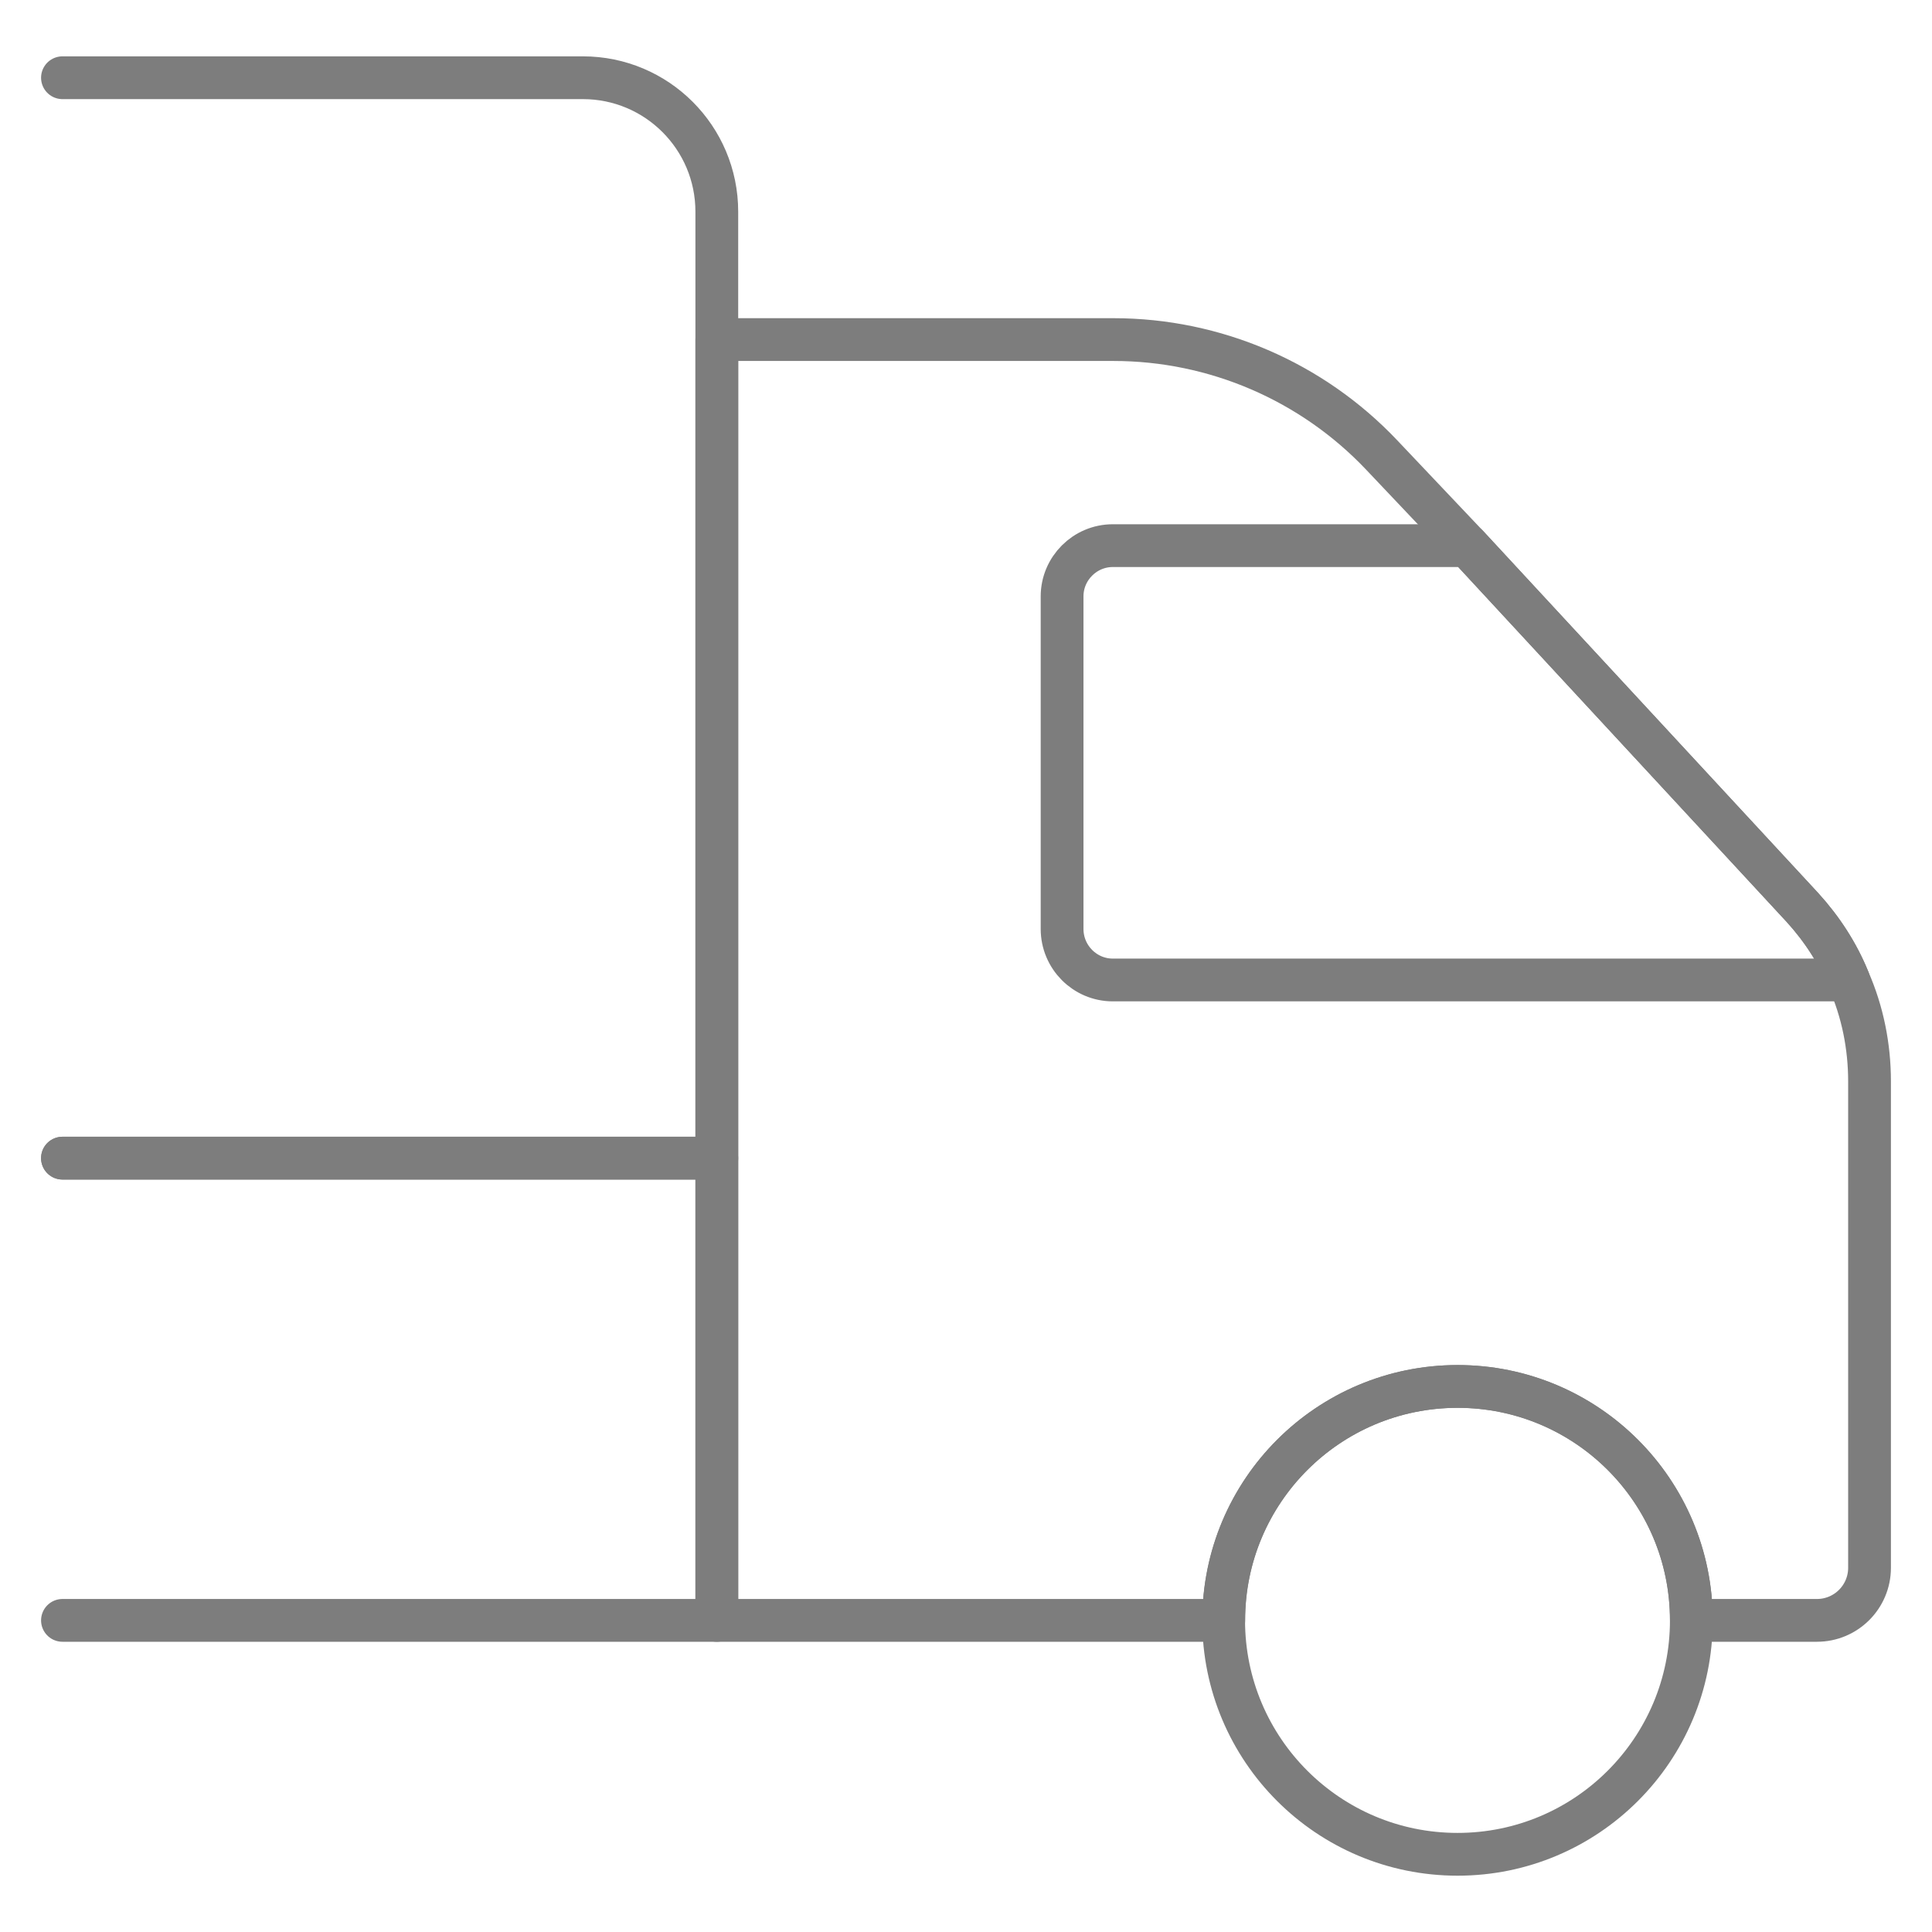
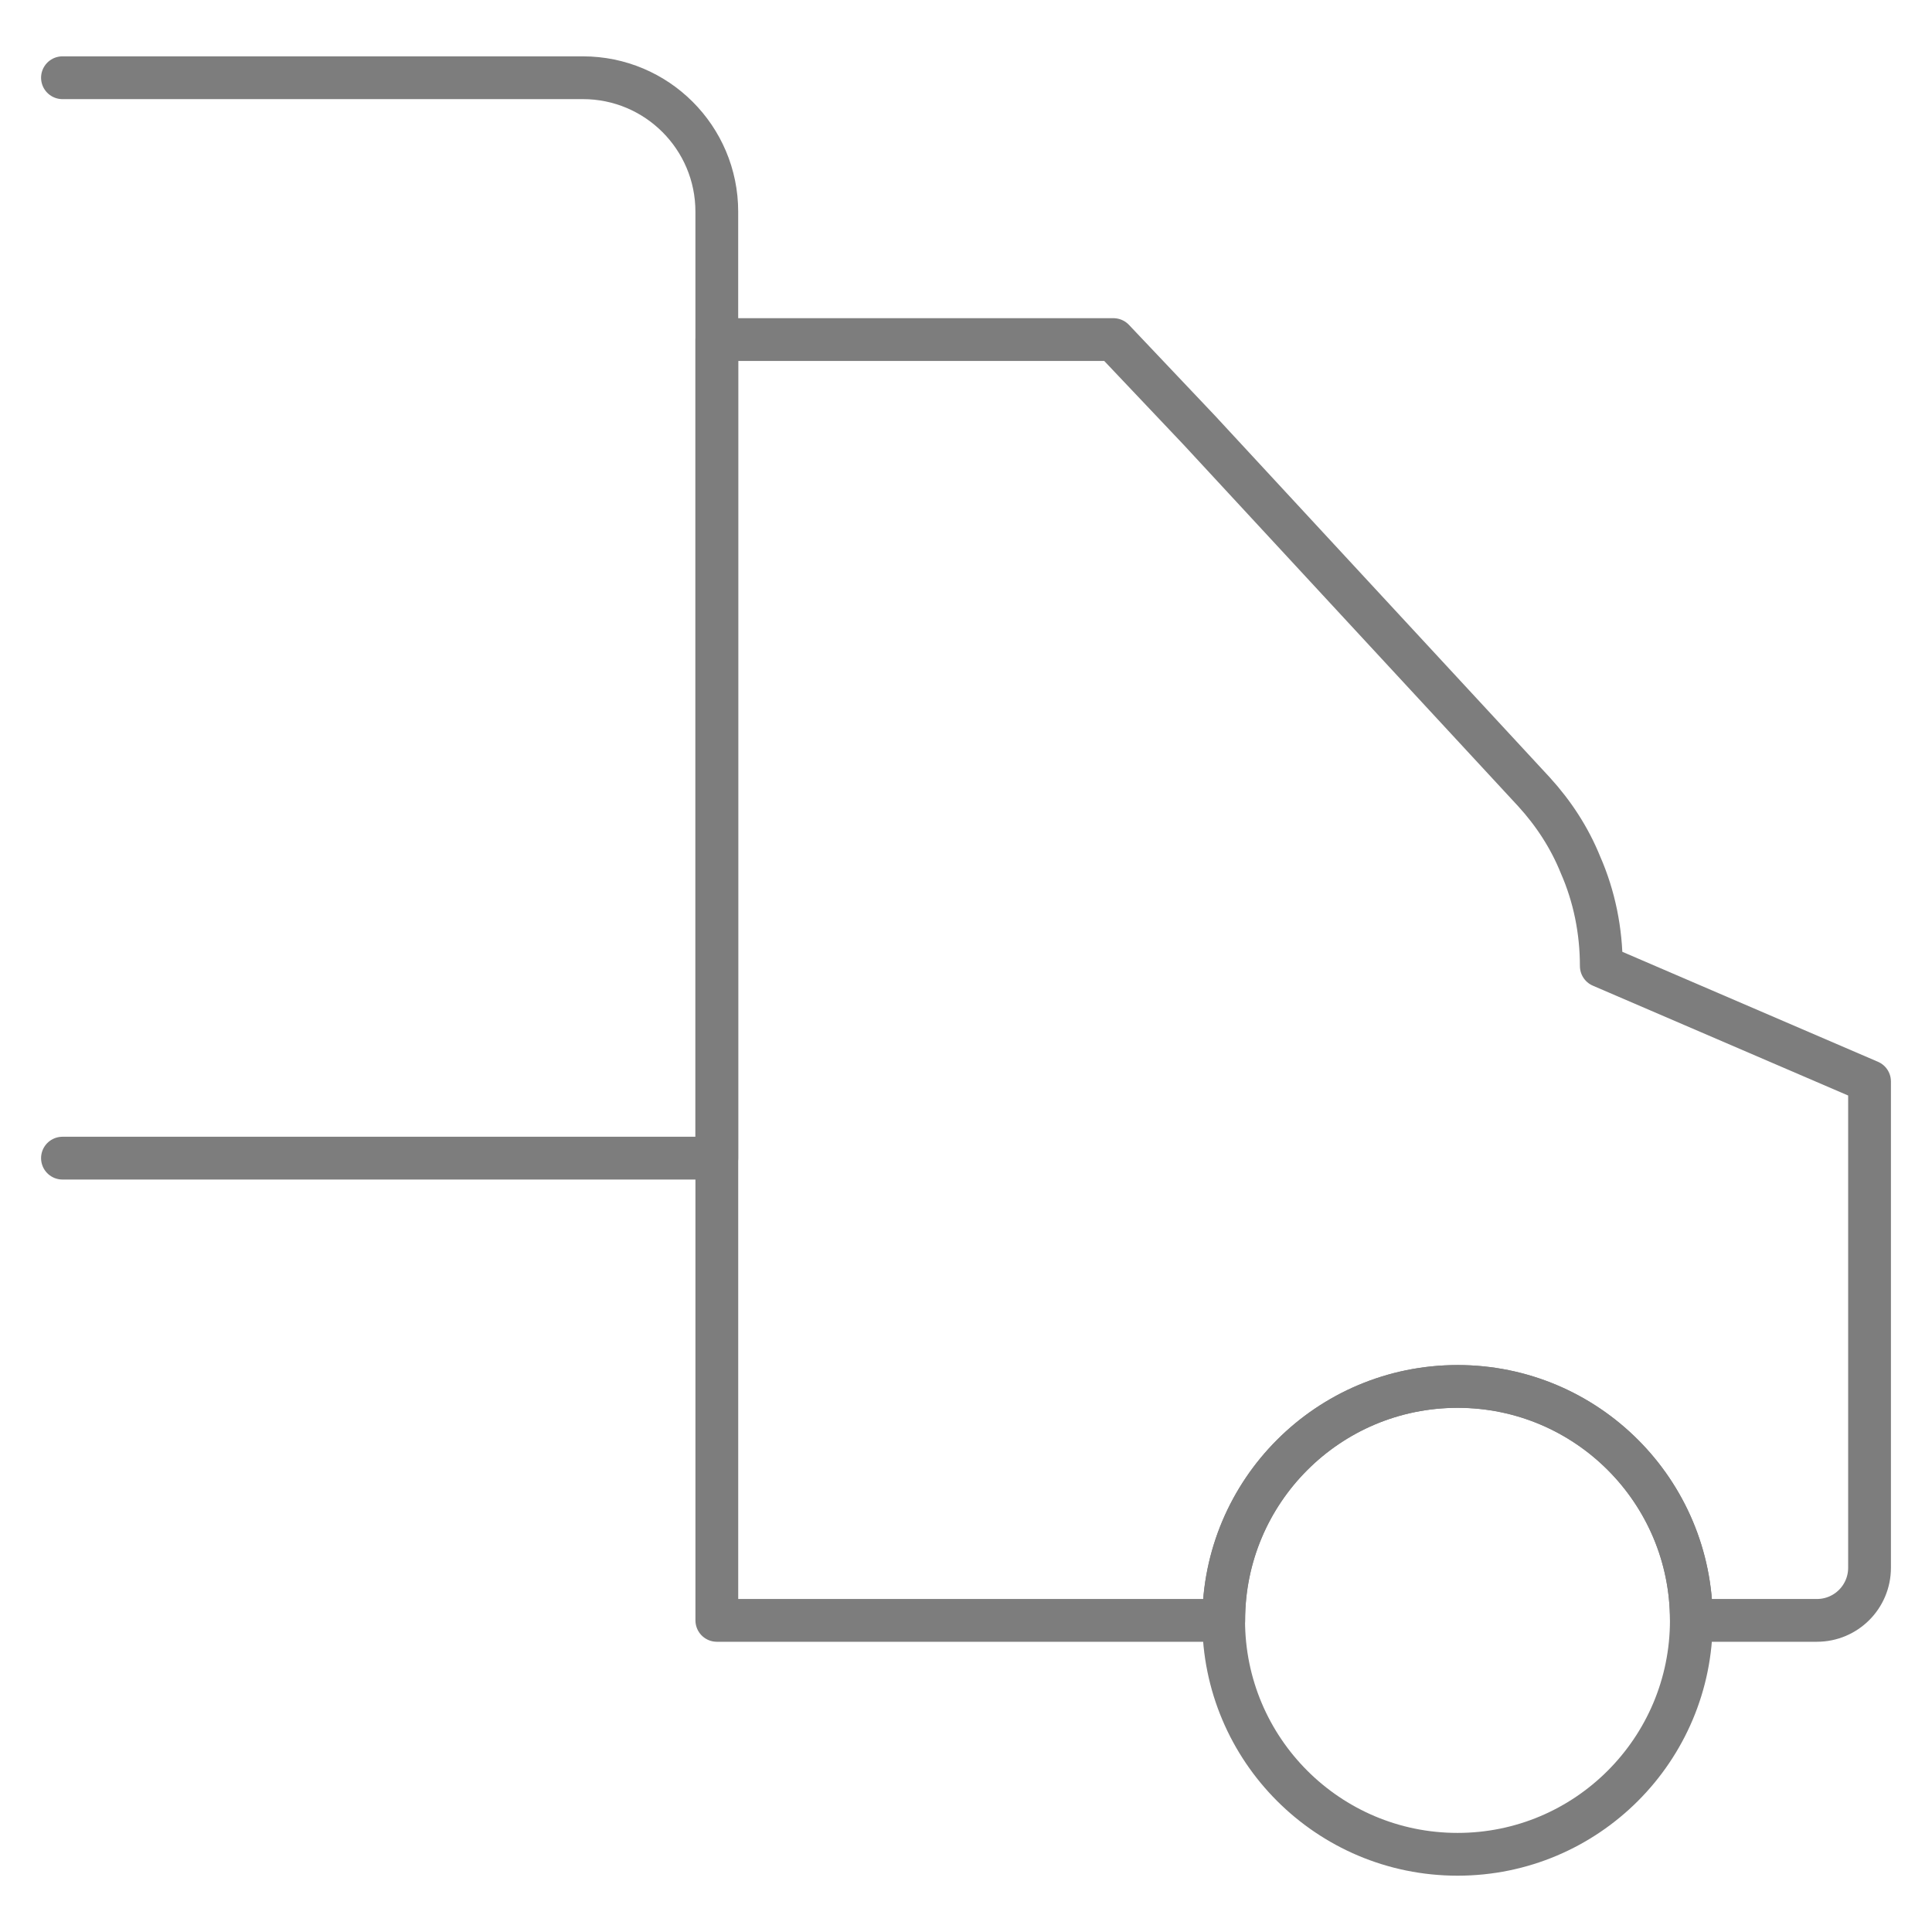
<svg xmlns="http://www.w3.org/2000/svg" id="uuid-72ce4679-58a8-40ed-81b7-acfe55db4378" viewBox="0 0 64 64">
  <defs>
    <style>.uuid-5ea2436d-83c9-4a2a-9bea-051943c1fc06{fill:none;stroke:#7d7d7d;stroke-linecap:round;stroke-linejoin:round;stroke-width:1.417px;}</style>
  </defs>
-   <polyline class="uuid-5ea2436d-83c9-4a2a-9bea-051943c1fc06" points="2.069 38.365 23.745 38.365 23.745 53.677 2.069 53.677" />
  <path class="uuid-5ea2436d-83c9-4a2a-9bea-051943c1fc06" d="m2.069,2.575h17.24c2.45,0,4.436,1.986,4.436,4.436v31.354H2.069" />
  <path class="uuid-5ea2436d-83c9-4a2a-9bea-051943c1fc06" d="m56.028,53.677c0,4.281-3.468,7.749-7.744,7.749-4.281,0-7.749-3.468-7.749-7.749s3.468-7.749,7.749-7.749c4.276,0,7.744,3.468,7.744,7.749Z" />
-   <path class="uuid-5ea2436d-83c9-4a2a-9bea-051943c1fc06" d="m61.931,35.824v16.11c0,.963-.78,1.743-1.743,1.743h-4.159c0-4.285-3.466-7.75-7.74-7.75-4.285,0-7.75,3.466-7.75,7.75h-16.793V11.249h13.138c3.361,0,6.574,1.382,8.886,3.823l2.845,3.003,11.09,11.983c.651.714,1.176,1.523,1.533,2.405.462,1.05.693,2.195.693,3.361Z" />
-   <path class="uuid-5ea2436d-83c9-4a2a-9bea-051943c1fc06" d="m61.238,32.463h-24.375c-.924,0-1.68-.756-1.68-1.691v-11.017c0-.924.756-1.68,1.68-1.68h11.752l11.09,11.983c.651.714,1.176,1.523,1.533,2.405Z" />
+   <path class="uuid-5ea2436d-83c9-4a2a-9bea-051943c1fc06" d="m61.931,35.824v16.11c0,.963-.78,1.743-1.743,1.743h-4.159c0-4.285-3.466-7.75-7.74-7.75-4.285,0-7.75,3.466-7.75,7.75h-16.793V11.249h13.138l2.845,3.003,11.09,11.983c.651.714,1.176,1.523,1.533,2.405.462,1.05.693,2.195.693,3.361Z" />
</svg>